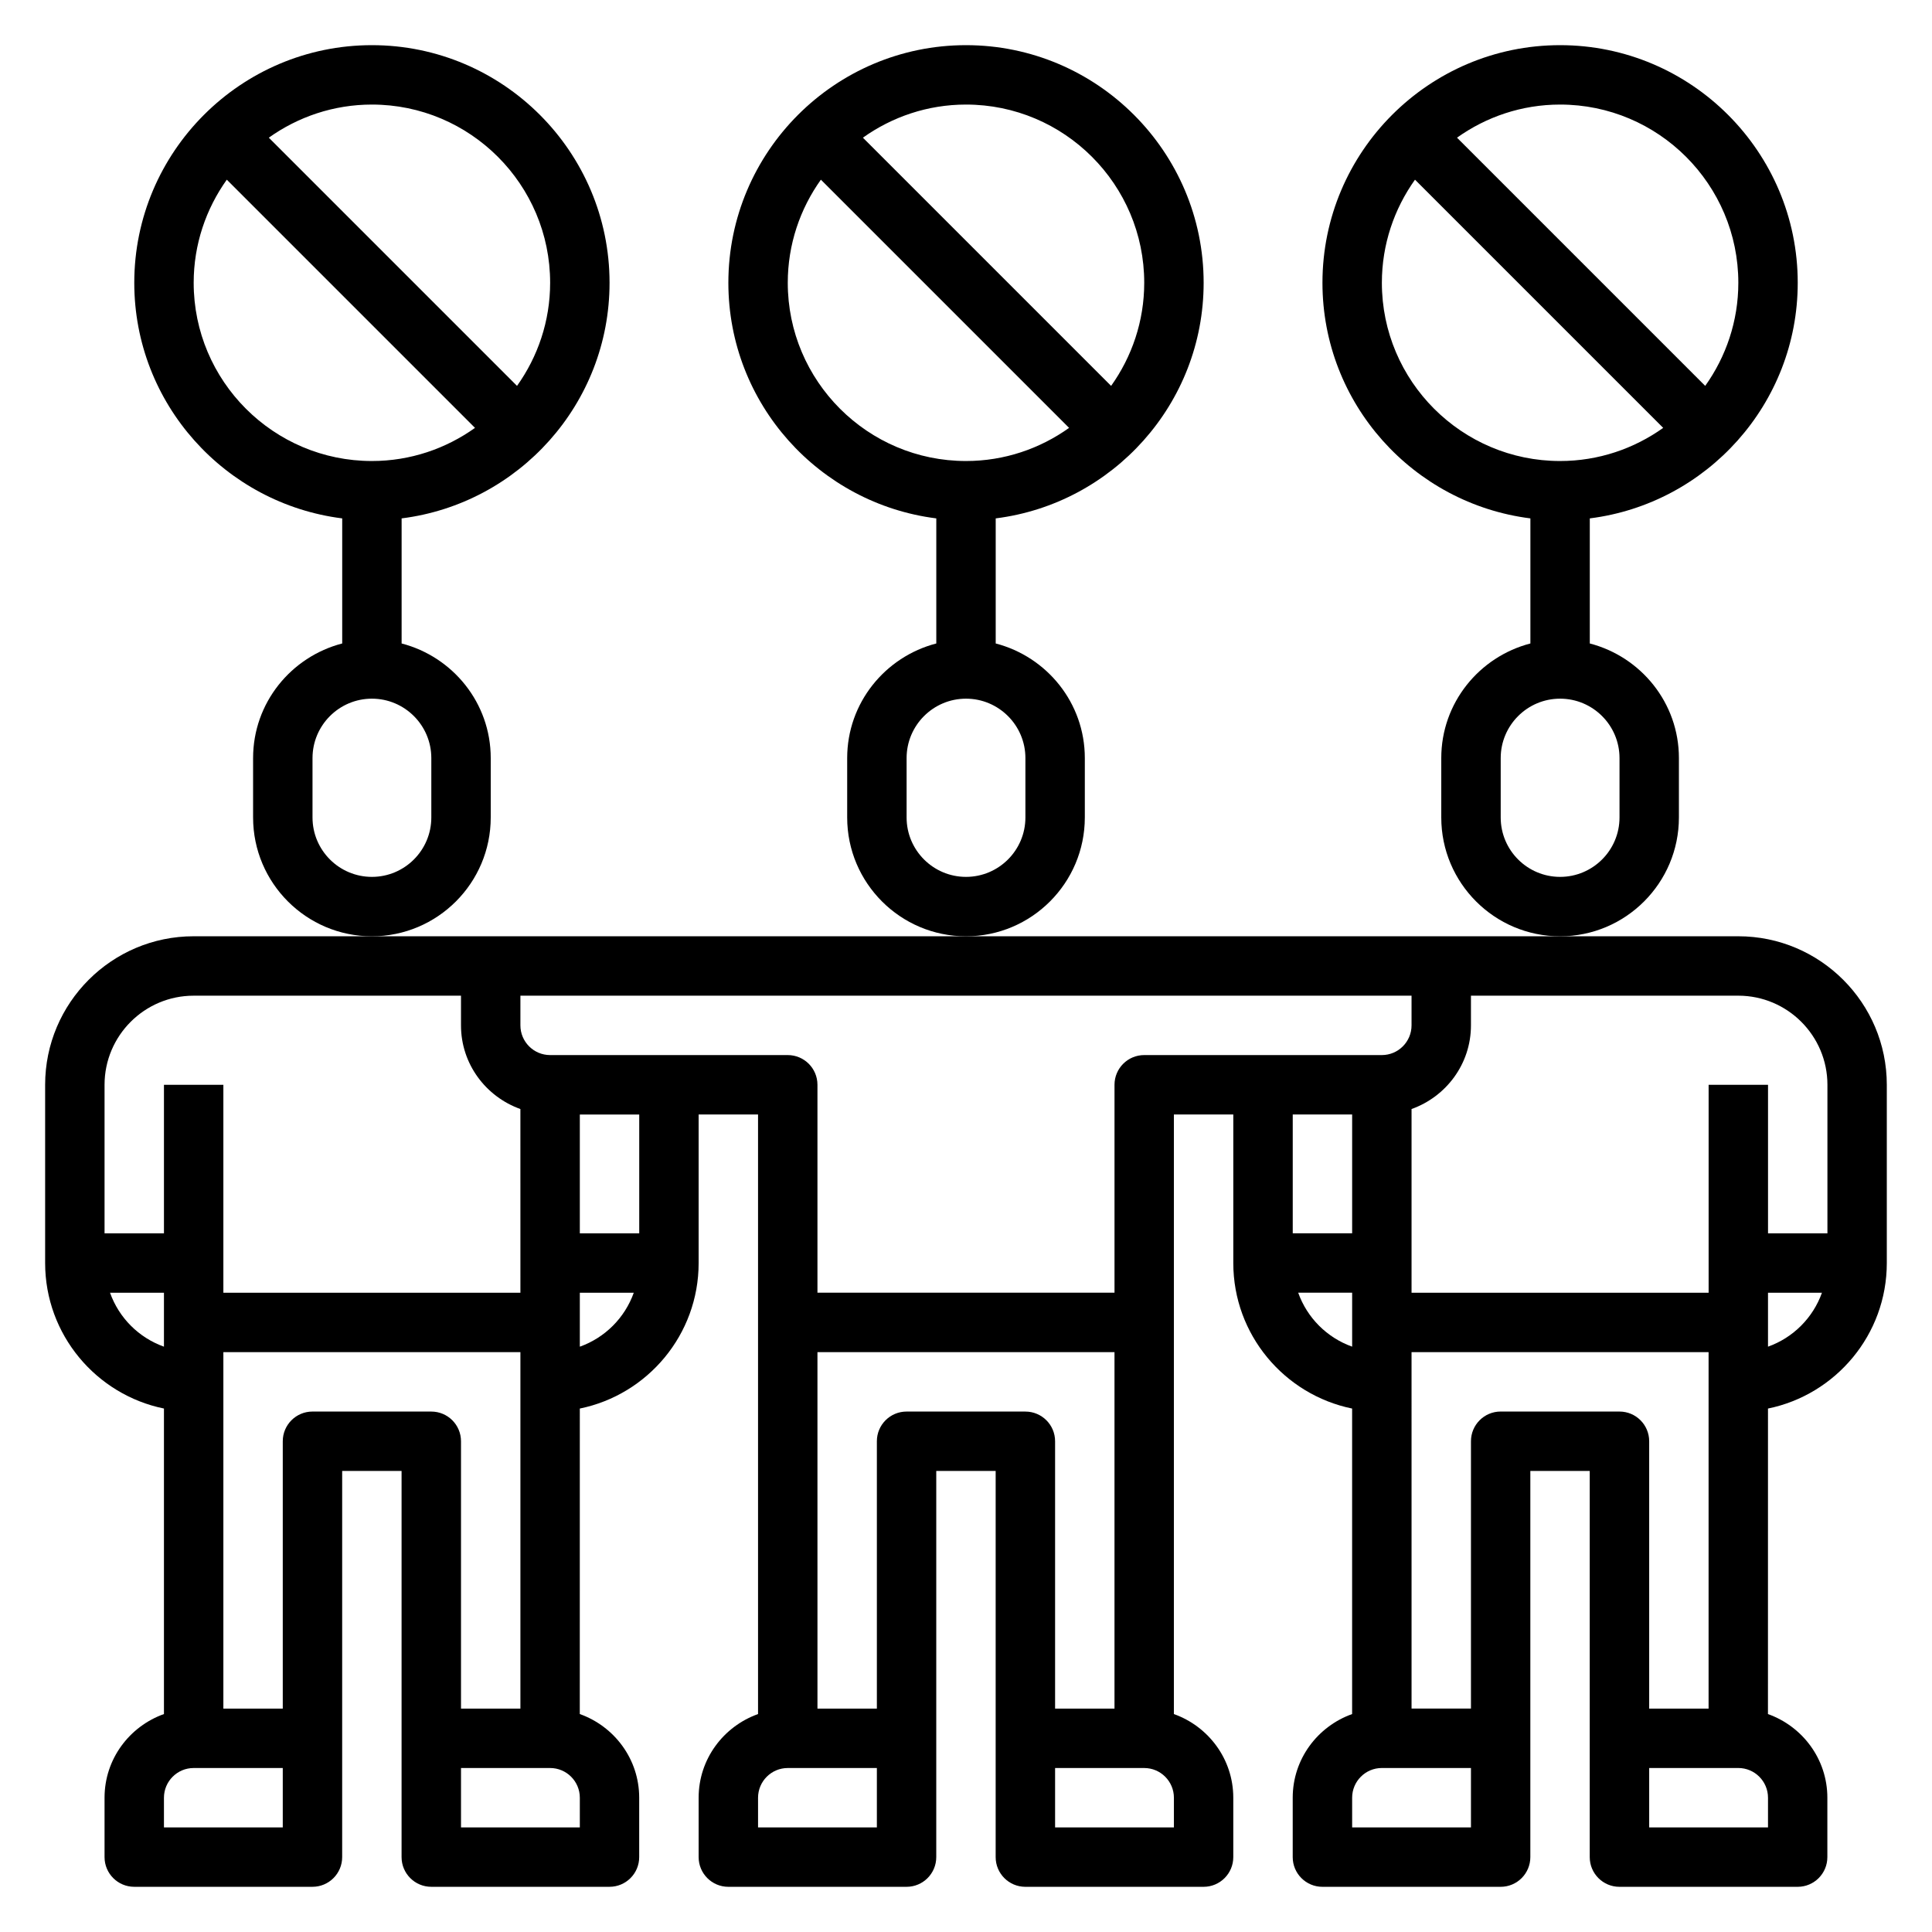
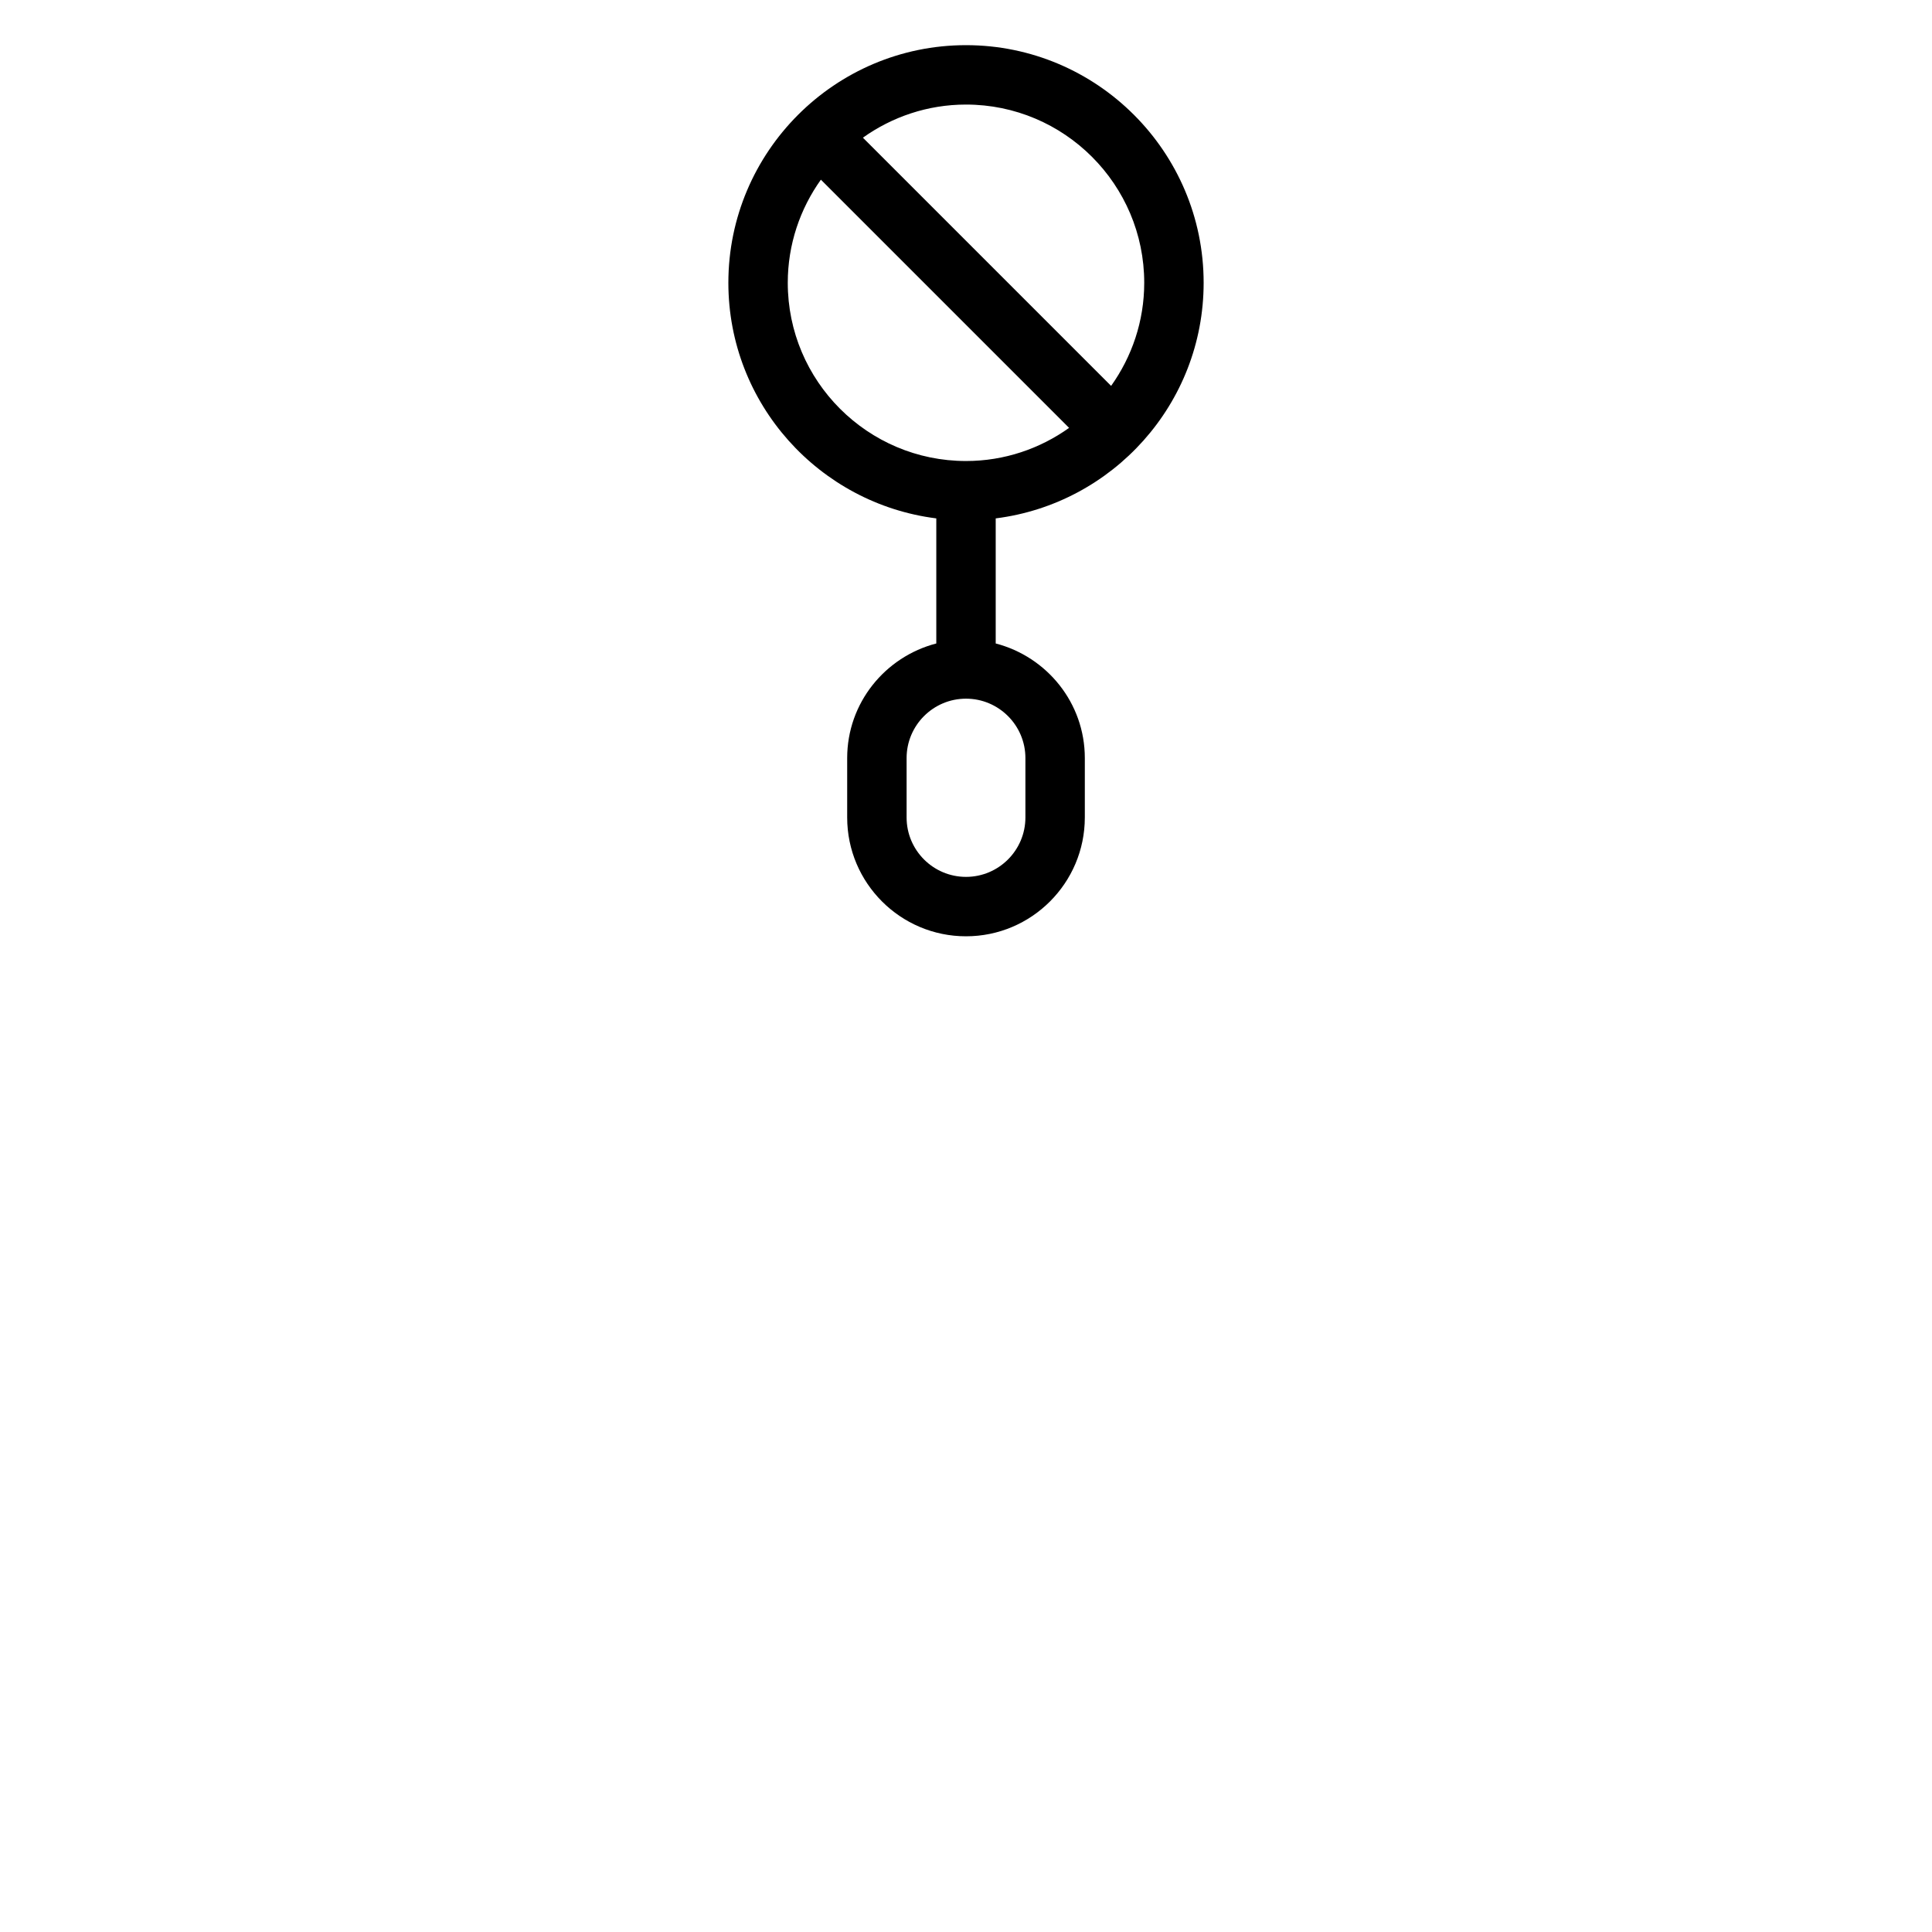
<svg xmlns="http://www.w3.org/2000/svg" fill="#000000" width="800px" height="800px" version="1.1" viewBox="144 144 512 512">
  <g>
    <path d="m431.49 360.64v-15.742c0-14.625-10.066-26.852-23.617-30.371v-33.148c31.016-3.898 55.105-30.379 55.105-62.434 0-34.723-28.254-62.977-62.977-62.977s-62.977 28.254-62.977 62.977c0 32.055 24.09 58.535 55.105 62.434v33.148c-13.547 3.519-23.617 15.742-23.617 30.371v15.742c0 17.367 14.121 31.488 31.488 31.488 17.363 0 31.488-14.121 31.488-31.488zm15.742-141.7c0 10.188-3.273 19.602-8.777 27.324l-65.777-65.777c7.723-5.504 17.137-8.777 27.324-8.777 26.047 0 47.23 21.184 47.23 47.23zm-94.465 0c0-10.188 3.273-19.602 8.777-27.324l65.777 65.777c-7.719 5.504-17.137 8.781-27.32 8.781-26.051 0-47.234-21.184-47.234-47.234zm62.977 141.7c0 8.684-7.062 15.742-15.742 15.742-8.684 0-15.742-7.062-15.742-15.742v-15.742c0-8.684 7.062-15.742 15.742-15.742 8.684 0 15.742 7.062 15.742 15.742z" />
-     <path d="m274.05 360.64v-15.742c0-14.625-10.066-26.852-23.617-30.371v-33.148c31.016-3.898 55.105-30.379 55.105-62.434 0-34.723-28.254-62.977-62.977-62.977s-62.977 28.254-62.977 62.977c0 32.055 24.09 58.535 55.105 62.434v33.148c-13.547 3.519-23.617 15.742-23.617 30.371v15.742c0 17.367 14.121 31.488 31.488 31.488 17.363 0 31.488-14.121 31.488-31.488zm15.742-141.7c0 10.188-3.273 19.602-8.777 27.324l-65.777-65.777c7.723-5.504 17.137-8.777 27.324-8.777 26.047 0 47.23 21.184 47.23 47.23zm-94.465 0c0-10.188 3.273-19.602 8.777-27.324l65.777 65.777c-7.719 5.504-17.133 8.781-27.32 8.781-26.051 0-47.234-21.184-47.234-47.234zm62.977 141.7c0 8.684-7.062 15.742-15.742 15.742-8.684 0-15.742-7.062-15.742-15.742v-15.742c0-8.684 7.062-15.742 15.742-15.742 8.684 0 15.742 7.062 15.742 15.742z" />
-     <path d="m604.67 392.12h-409.35c-21.703 0-39.359 17.656-39.359 39.359v47.23c0 19.004 13.547 34.906 31.488 38.566v80.965c-9.141 3.262-15.742 11.918-15.742 22.168v15.742c0 4.344 3.519 7.871 7.871 7.871h47.23c4.352 0 7.871-3.527 7.871-7.871v-102.34h15.742v102.34c0 4.344 3.519 7.871 7.871 7.871h47.23c4.352 0 7.871-3.527 7.871-7.871v-15.742c0-10.25-6.606-18.91-15.742-22.168l0.008-80.961c17.941-3.66 31.488-19.555 31.488-38.566v-39.359h15.742v158.89c-9.141 3.258-15.742 11.918-15.742 22.168v15.742c0 4.344 3.519 7.871 7.871 7.871h47.23c4.352 0 7.871-3.527 7.871-7.871v-102.34h15.742v102.34c0 4.344 3.519 7.871 7.871 7.871h47.23c4.352 0 7.871-3.527 7.871-7.871v-15.742c0-10.25-6.606-18.91-15.742-22.168l0.004-158.89h15.742v39.359c0 19.004 13.547 34.906 31.488 38.566v80.965c-9.141 3.258-15.742 11.918-15.742 22.168v15.742c0 4.344 3.519 7.871 7.871 7.871h47.23c4.352 0 7.871-3.527 7.871-7.871v-102.34h15.742v102.34c0 4.344 3.519 7.871 7.871 7.871h47.23c4.352 0 7.871-3.527 7.871-7.871v-15.742c0-10.25-6.606-18.91-15.742-22.168l0.008-80.965c17.941-3.66 31.488-19.555 31.488-38.566v-47.23c0-21.703-17.656-39.363-39.359-39.363zm0 15.746c13.02 0 23.617 10.598 23.617 23.617v39.359h-15.742v-39.359h-15.742v55.105l-78.727-0.004v-48.68c9.141-3.258 15.742-11.918 15.742-22.168v-7.871zm-409.35 0h70.848v7.871c0 10.25 6.606 18.91 15.742 22.168l0.004 48.68h-78.719v-55.105l-15.746 0.004v39.359h-15.742v-39.359c0-13.023 10.594-23.617 23.613-23.617zm-22.164 78.719h14.293v14.297c-6.668-2.379-11.918-7.629-14.293-14.297zm45.781 141.7h-31.488v-7.871c0-4.336 3.527-7.871 7.871-7.871h23.617zm7.871-110.21c-4.352 0-7.871 3.527-7.871 7.871v70.848l-15.742 0.004v-94.465h78.719v94.465h-15.742v-70.848c0-4.344-3.519-7.871-7.871-7.871zm70.852 110.21h-31.488v-15.742h23.617c4.344 0 7.871 3.535 7.871 7.871zm0-127.4v-14.297h14.297c-2.379 6.668-7.633 11.918-14.297 14.297zm15.742-30.039h-15.742v-31.488h15.742zm62.977 157.44h-31.488v-7.871c0-4.336 3.527-7.871 7.871-7.871h23.617zm7.871-110.21c-4.352 0-7.871 3.527-7.871 7.871v70.848h-15.742l-0.004-94.461h78.719v94.465h-15.742v-70.848c0-4.344-3.519-7.871-7.871-7.871zm70.848 110.21h-31.488v-15.742h23.617c4.344 0 7.871 3.535 7.871 7.871zm-7.871-204.68c-4.352 0-7.871 3.527-7.871 7.871v55.105h-78.723v-55.105c0-4.344-3.519-7.871-7.871-7.871h-62.977c-4.344 0-7.871-3.535-7.871-7.871v-7.871h236.16v7.871c0 4.336-3.527 7.871-7.871 7.871zm55.105 15.746v31.488h-15.742v-31.488zm-14.297 47.23h14.297v14.297c-6.668-2.379-11.918-7.629-14.297-14.297zm45.785 141.7h-31.488v-7.871c0-4.336 3.527-7.871 7.871-7.871h23.617zm7.871-110.21c-4.352 0-7.871 3.527-7.871 7.871v70.848h-15.742l-0.004-94.461h78.719v94.465h-15.742v-70.848c0-4.344-3.519-7.871-7.871-7.871zm70.848 110.21h-31.488v-15.742h23.617c4.344 0 7.871 3.535 7.871 7.871zm0-127.4v-14.297h14.297c-2.379 6.668-7.629 11.918-14.297 14.297z" />
-     <path d="m588.93 360.64v-15.742c0-14.625-10.066-26.852-23.617-30.371v-33.148c31.016-3.898 55.105-30.379 55.105-62.434 0-34.723-28.254-62.977-62.977-62.977s-62.977 28.254-62.977 62.977c0 32.055 24.09 58.535 55.105 62.434v33.148c-13.547 3.519-23.617 15.742-23.617 30.371v15.742c0 17.367 14.121 31.488 31.488 31.488s31.488-14.121 31.488-31.488zm15.746-141.7c0 10.188-3.273 19.602-8.777 27.324l-65.777-65.777c7.719-5.504 17.137-8.777 27.32-8.777 26.051 0 47.234 21.184 47.234 47.23zm-94.465 0c0-10.188 3.273-19.602 8.777-27.324l65.777 65.777c-7.723 5.504-17.137 8.781-27.324 8.781-26.047 0-47.23-21.184-47.23-47.234zm62.977 141.7c0 8.684-7.062 15.742-15.742 15.742-8.684 0-15.742-7.062-15.742-15.742v-15.742c0-8.684 7.062-15.742 15.742-15.742 8.684 0 15.742 7.062 15.742 15.742z" />
  </g>
</svg>